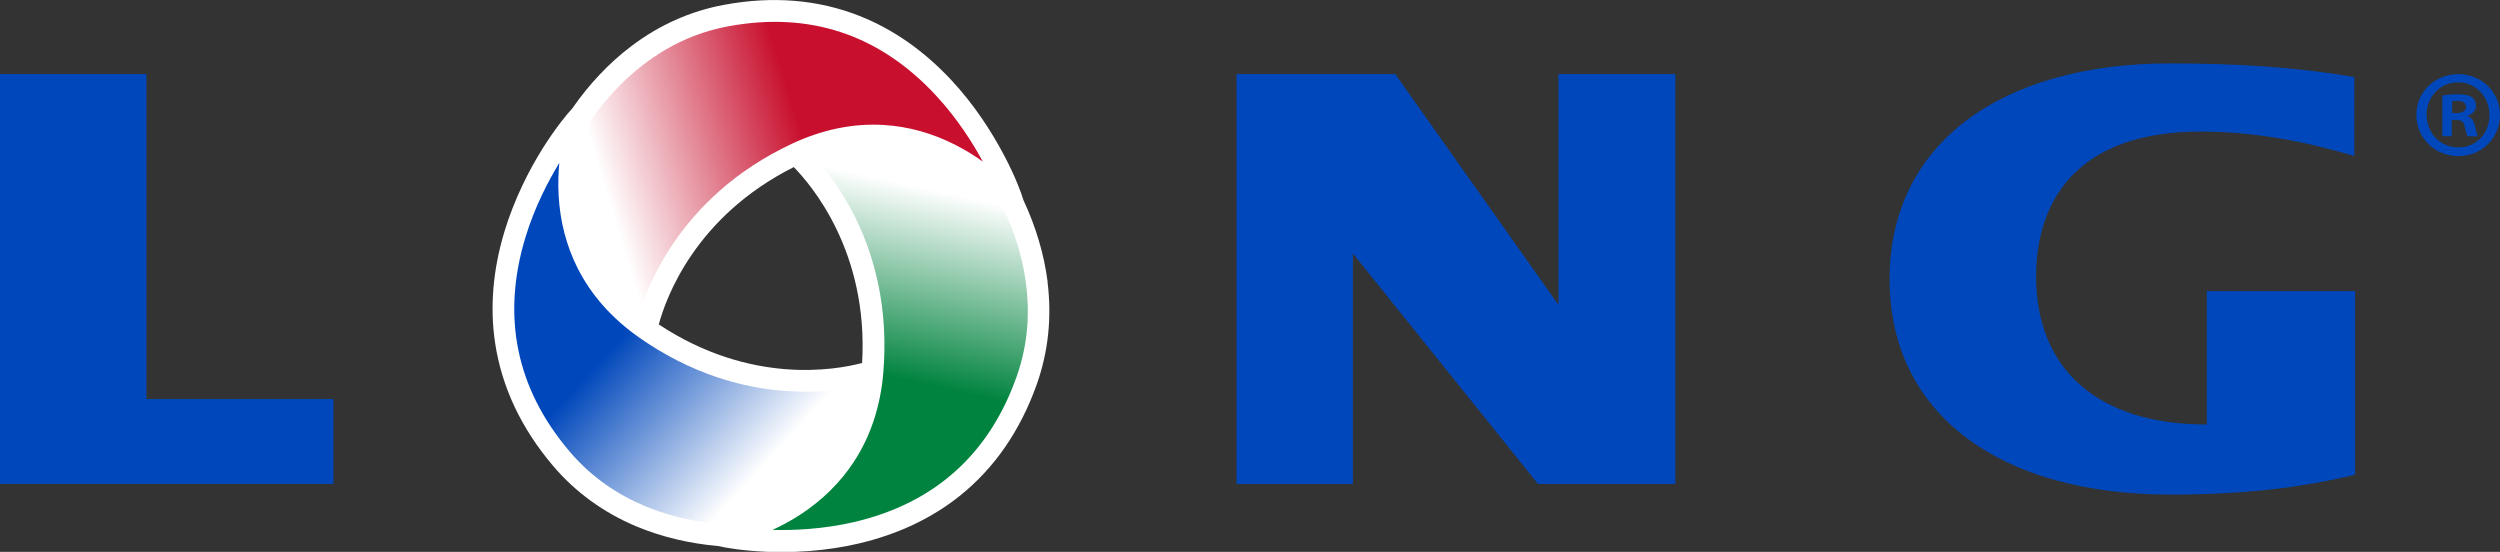
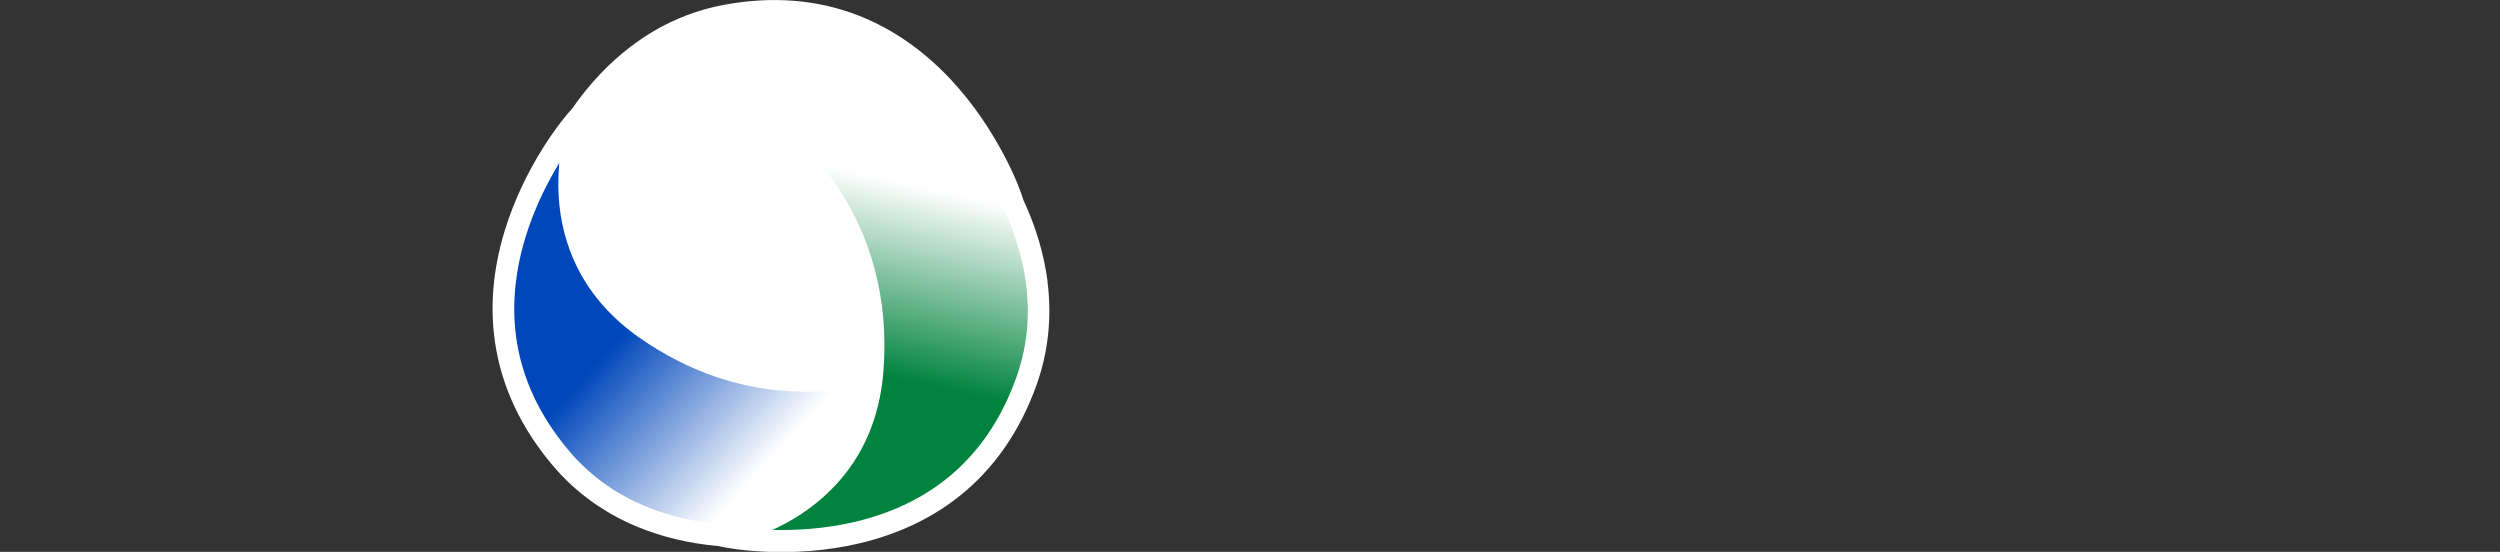
<svg xmlns="http://www.w3.org/2000/svg" id="Layer_1" data-name="Layer 1" viewBox="0 0 279.49 61.7">
  <rect x="0" y="0" width="279.49" height="61.7" fill="#333333" stroke="none" />
  <defs>
    <style>
      .cls-1 {
        fill: url(#linear-gradient);
      }

      .cls-1, .cls-2, .cls-3, .cls-4, .cls-5 {
        stroke-width: 0px;
      }

      .cls-2 {
        fill: #0047bb;
      }

      .cls-3 {
        fill: url(#linear-gradient-2);
      }

      .cls-4 {
        fill: url(#linear-gradient-3);
      }

      .cls-5 {
        fill: #fff;
      }
    </style>
    <linearGradient id="linear-gradient" x1="85.45" y1="52.02" x2="53.77" y2="22.99" gradientUnits="userSpaceOnUse">
      <stop offset="0" stop-color="#fff" />
      <stop offset=".5" stop-color="#0047bb" />
    </linearGradient>
    <linearGradient id="linear-gradient-2" x1="104.37" y1="21.19" x2="95.05" y2="63.21" gradientUnits="userSpaceOnUse">
      <stop offset="0" stop-color="#fff" />
      <stop offset=".5" stop-color="#00833e" />
    </linearGradient>
    <linearGradient id="linear-gradient-3" x1="67.71" y1="21.45" x2="111.4" y2="8.09" gradientUnits="userSpaceOnUse">
      <stop offset="0" stop-color="#fff" />
      <stop offset=".5" stop-color="#c8102e" />
    </linearGradient>
  </defs>
  <g>
-     <polygon class="cls-2" points="0 8.28 16.37 8.28 16.37 44.61 37.28 44.61 37.28 54.1 0 54.1 0 8.28" />
-     <polygon class="cls-2" points="138.24 8.28 155.98 8.28 174.23 34.08 174.23 8.28 187.3 8.28 187.3 54.1 171.94 54.1 151.25 28.34 151.25 54.1 138.24 54.1 138.24 8.28" />
-     <path class="cls-2" d="M263.29,53.07c-6.31,1.52-12.71,2.22-20.71,2.22-18.78,0-31.33-8.83-31.33-24.07s12.55-24.13,31.33-24.13c7.67,0,14.31.44,20.62,1.52v8.83c-5.51-1.65-11.27-2.73-17.19-2.73-13.99,0-18.38,7.94-18.38,16.19,0,10.29,6.8,16.56,19.08,16.56v-14.91h16.58v20.52Z" />
-   </g>
+     </g>
  <g>
-     <path class="cls-5" d="M96.38,40.58c-2.97.79-12.46,2.48-22.73-4.31.81-3.02,4.1-12.07,15.09-17.59,1.88,1.91,8.38,9.43,7.64,21.9ZM117.12,31.5c-.39-3.03-1.29-6.1-2.7-9.12-.22-.76-.92-2.67-2.19-5.06-.74-1.4-1.56-2.76-2.44-4.05-1.06-1.56-2.22-3.01-3.44-4.32-3.05-3.27-6.5-5.68-10.26-7.17-4.63-1.83-9.72-2.25-15.14-1.24-3.78.7-7.29,2.27-10.44,4.67-2.43,1.85-4.63,4.17-6.53,6.91-.55.58-1.84,2.14-3.28,4.42-.84,1.34-1.61,2.74-2.28,4.15-.81,1.7-1.49,3.44-2.01,5.15-1.3,4.28-1.66,8.48-1.06,12.49.74,4.93,2.92,9.56,6.49,13.76,2.49,2.93,5.61,5.2,9.26,6.74,2.81,1.18,5.92,1.93,9.23,2.22.78.19,2.77.53,5.46.64.53.02,1.05.03,1.58.03,1.05,0,2.11-.04,3.14-.12,1.88-.15,3.71-.42,5.45-.83,4.35-1.01,8.16-2.8,11.32-5.32,3.89-3.1,6.8-7.32,8.64-12.52,1.28-3.63,1.68-7.47,1.19-11.41Z" />
+     <path class="cls-5" d="M96.38,40.58ZM117.12,31.5c-.39-3.03-1.29-6.1-2.7-9.12-.22-.76-.92-2.67-2.19-5.06-.74-1.4-1.56-2.76-2.44-4.05-1.06-1.56-2.22-3.01-3.44-4.32-3.05-3.27-6.5-5.68-10.26-7.17-4.63-1.83-9.72-2.25-15.14-1.24-3.78.7-7.29,2.27-10.44,4.67-2.43,1.85-4.63,4.17-6.53,6.91-.55.58-1.84,2.14-3.28,4.42-.84,1.34-1.61,2.74-2.28,4.15-.81,1.7-1.49,3.44-2.01,5.15-1.3,4.28-1.66,8.48-1.06,12.49.74,4.93,2.92,9.56,6.49,13.76,2.49,2.93,5.61,5.2,9.26,6.74,2.81,1.18,5.92,1.93,9.23,2.22.78.19,2.77.53,5.46.64.53.02,1.05.03,1.58.03,1.05,0,2.11-.04,3.14-.12,1.88-.15,3.71-.42,5.45-.83,4.35-1.01,8.16-2.8,11.32-5.32,3.89-3.1,6.8-7.32,8.64-12.52,1.28-3.63,1.68-7.47,1.19-11.41Z" />
    <g>
      <path class="cls-1" d="M87.63,43.7c-2.57-.2-5.12-.73-7.59-1.57-2.96-1-5.82-2.47-8.52-4.35-3.1-2.16-5.45-4.81-6.98-7.87-1.23-2.47-1.94-5.2-2.09-8.12-.07-1.28-.02-2.49.08-3.58-1.19,1.95-2.74,4.87-3.79,8.33-2.69,8.86-1.03,16.92,4.95,23.95,5.02,5.9,11.87,7.66,16.79,8.1.34-.06,1.24-.25,2.44-.64,1.87-.61,3.63-1.45,5.21-2.48,4.44-2.9,7.11-7.03,7.96-12.32-.68.15-1.54.31-2.53.43-1.95.23-3.95.27-5.94.11Z" />
      <path class="cls-3" d="M112.24,23.46c-.23-.27-.84-.95-1.77-1.8-1.47-1.32-3.06-2.42-4.75-3.29-4.72-2.41-9.63-2.66-14.62-.75,1.2,1.32,3.01,3.61,4.58,6.82,1.15,2.35,2,4.86,2.53,7.46.64,3.12.82,6.4.54,9.75-.31,3.77-1.43,7.14-3.3,9.99-1.51,2.3-3.52,4.28-5.96,5.88-1.07.7-2.14,1.26-3.13,1.72,2.28.06,5.58-.06,9.09-.87,9-2.09,15.13-7.57,18.21-16.28,2.58-7.31.68-14.14-1.4-18.63Z" />
-       <path class="cls-4" d="M104.58,10.61c-6.31-6.77-14.1-9.35-23.16-7.67-7.6,1.41-12.55,6.47-15.39,10.53-.12.33-.41,1.2-.67,2.44-.41,1.94-.56,3.87-.46,5.76.28,5.3,2.52,9.7,6.66,13.08.21-.65.49-1.45.87-2.34.77-1.81,1.73-3.57,2.86-5.23,1.46-2.14,3.19-4.1,5.15-5.84,2.35-2.08,5.06-3.84,8.05-5.25,3.42-1.61,6.88-2.32,10.28-2.12,2.75.16,5.46.91,8.06,2.24,1.14.58,2.16,1.22,3.05,1.86-1.09-2.01-2.84-4.82-5.3-7.46Z" />
    </g>
  </g>
-   <path class="cls-2" d="M279.49,12.84c0,2.58-2.03,4.61-4.66,4.61s-4.69-2.03-4.69-4.61,2.08-4.55,4.69-4.55,4.66,2.03,4.66,4.55ZM271.29,12.84c0,2.03,1.5,3.64,3.55,3.64s3.47-1.61,3.47-3.61-1.47-3.67-3.5-3.67-3.53,1.64-3.53,3.64ZM274.1,15.23h-1.06v-4.55c.42-.08,1-.14,1.75-.14.86,0,1.25.14,1.58.33.25.19.44.56.44,1,0,.5-.39.89-.94,1.06v.06c.44.17.69.5.83,1.11.14.69.22.97.33,1.14h-1.14c-.14-.17-.22-.58-.36-1.11-.08-.5-.36-.72-.94-.72h-.5v1.83ZM274.13,12.64h.5c.58,0,1.06-.19,1.06-.67,0-.42-.31-.7-.97-.7-.28,0-.47.03-.58.06v1.3Z" />
</svg>